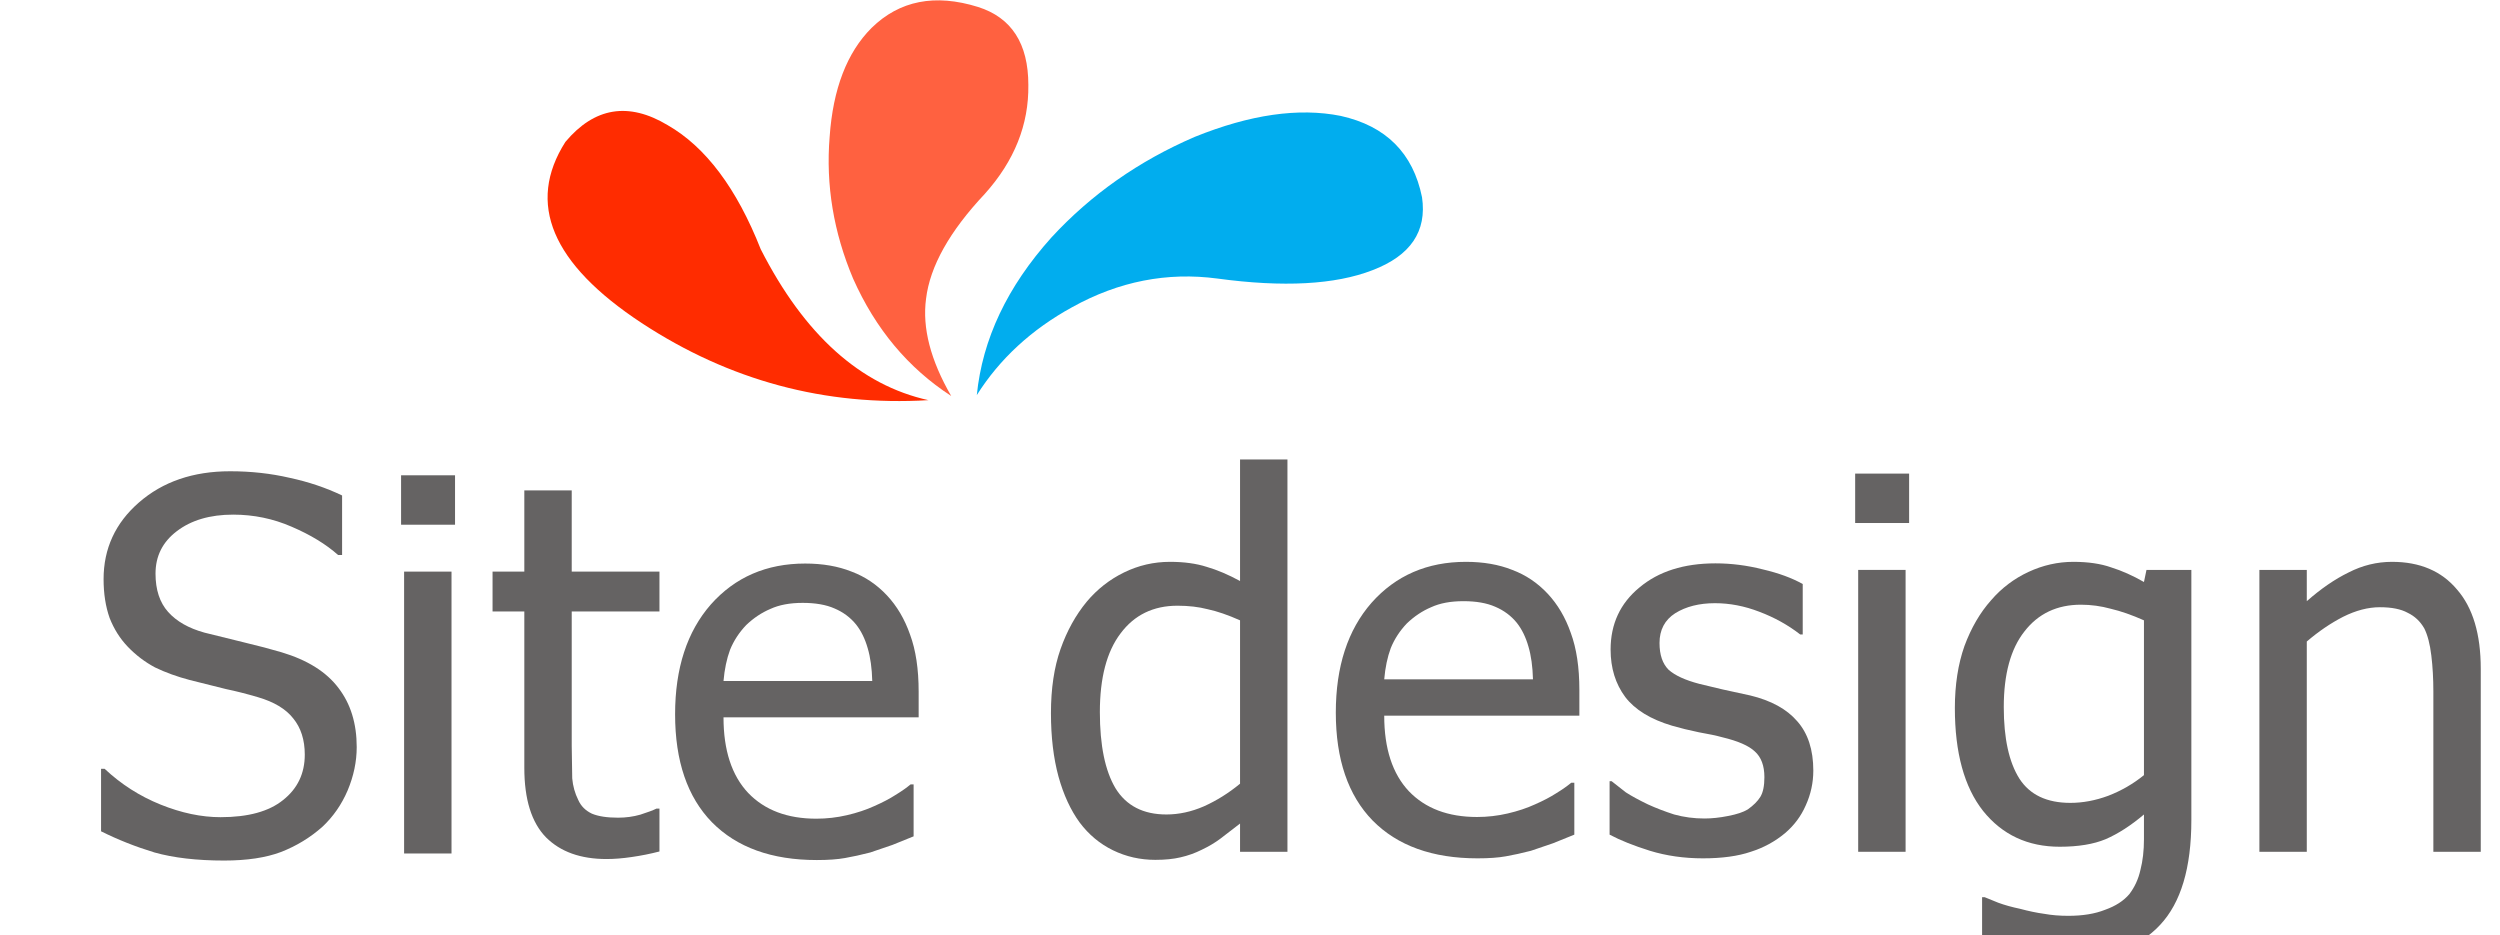
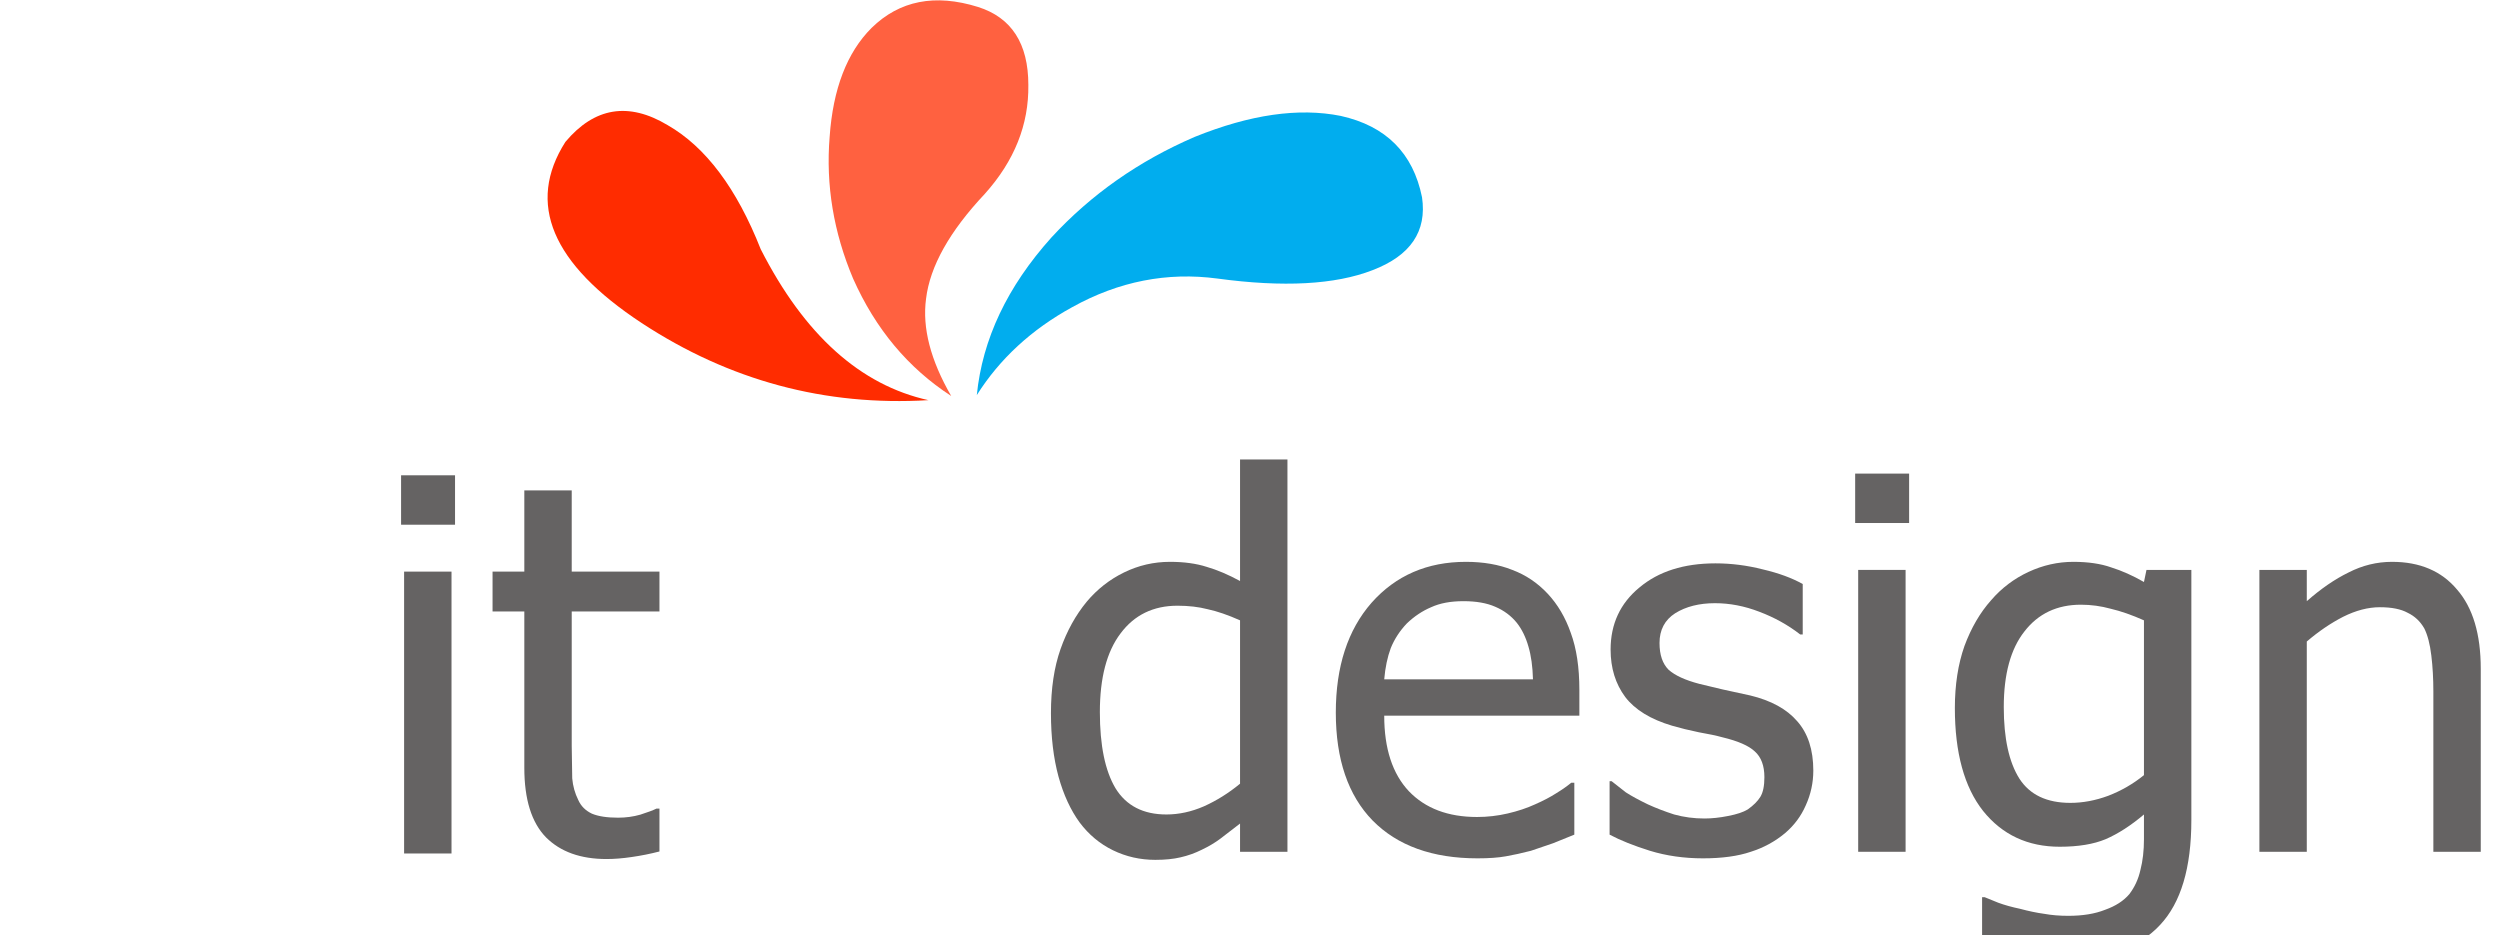
<svg xmlns="http://www.w3.org/2000/svg" version="1.1" id="Layer_1" width="147px" height="55px" xml:space="preserve">
  <filter id="filter3" x="-0.577" y="-0.577" width="2.401" height="2.425">
    <feComponentTransfer in="SourceGraphic">
      <feFuncR type="linear" slope="0" />
      <feFuncG type="linear" slope="0" />
      <feFuncB type="linear" slope="0" />
    </feComponentTransfer>
    <feGaussianBlur stdDeviation="3.4 3.4" />
    <feOffset dx="3.536" dy="3.535" />
    <feComponentTransfer result="1">
      <feFuncR type="linear" Ue="0" intercept="0.098" />
      <feFuncG type="linear" Ue="0" intercept="0.098" />
      <feFuncB type="linear" Ue="0" intercept="0.098" />
      <feFuncA type="linear" xh="0" slope="0.648" />
    </feComponentTransfer>
    <feComposite result="2" in="SourceGraphic" in2="1" operator="over" />
  </filter>
  <g style="filter:url(#filter3);">
    <g id="PathID_1" transform="matrix(0.593, 0, 0, 0.593, 1.25, 46.65)" opacity="1">
-       <path style="fill:#656363;fill-opacity:1" d="M14.15 0.7Q10.1 0.7 7.25 -0.1Q4.45 -0.95 1.95 -2.2L1.95 -8.4L2.3 -8.4Q4.75 -6.1 7.85 -4.85Q10.95 -3.6 13.8 -3.6Q17.9 -3.6 20 -5.3Q22.15 -7 22.15 -9.8Q22.15 -12 21 -13.4Q19.9 -14.8 17.5 -15.5Q15.8 -16 14.35 -16.3L10.75 -17.2Q8.85 -17.7 7.3 -18.45Q5.8 -19.25 4.6 -20.5Q3.45 -21.7 2.8 -23.35Q2.2 -25.05 2.2 -27.2Q2.2 -31.75 5.7 -34.8Q9.25 -37.9 14.75 -37.9Q17.85 -37.9 20.65 -37.25Q23.45 -36.65 25.85 -35.5L25.85 -29.6L25.45 -29.6Q23.65 -31.2 20.85 -32.4Q18.1 -33.6 15.05 -33.6Q11.6 -33.6 9.45 -31.95Q7.35 -30.35 7.35 -27.75Q7.35 -25.35 8.6 -23.95Q9.85 -22.55 12.2 -21.9L16.05 -20.95Q18.35 -20.4 19.85 -19.95Q23.7 -18.8 25.5 -16.4Q27.3 -14.05 27.3 -10.55Q27.3 -8.4 26.4 -6.25Q25.5 -4.15 23.9 -2.65Q22.1 -1.05 19.8 -0.15Q17.55 0.7 14.15 0.7" />
-     </g>
+       </g>
    <g id="PathID_2" transform="matrix(0.593, 0, 0, 0.593, 1.25, 46.65)" opacity="1">
</g>
    <g id="PathID_3" transform="matrix(0.593, 0, 0, 0.593, 18.15, 46.65)" opacity="1">
      <path style="fill:#656363;fill-opacity:1" d="M8.2 0L3.5 0L3.5 -27.95L8.2 -27.95L8.2 0M8.55 -32.6L3.2 -32.6L3.2 -37.5L8.55 -37.5L8.55 -32.6" />
    </g>
    <g id="PathID_4" transform="matrix(0.593, 0, 0, 0.593, 18.15, 46.65)" opacity="1">
</g>
    <g id="PathID_5" transform="matrix(0.593, 0, 0, 0.593, 25.1, 46.65)" opacity="1">
      <path style="fill:#656363;fill-opacity:1" d="M11.85 0.55Q8 0.55 5.85 -1.6Q3.7 -3.8 3.7 -8.5L3.7 -24L0.55 -24L0.55 -27.95L3.7 -27.95L3.7 -36L8.4 -36L8.4 -27.95L17.1 -27.95L17.1 -24L8.4 -24L8.4 -10.7L8.45 -7.45Q8.55 -6.3 9.05 -5.3Q9.45 -4.4 10.4 -3.95Q11.35 -3.55 13 -3.55Q14.15 -3.55 15.2 -3.85Q16.3 -4.2 16.8 -4.45L17.1 -4.45L17.1 -0.2Q15.75 0.15 14.35 0.35Q13 0.55 11.85 0.55" />
    </g>
    <g id="PathID_6" transform="matrix(0.593, 0, 0, 0.593, 25.1, 46.65)" opacity="1">
</g>
    <g id="PathID_7" transform="matrix(0.593, 0, 0, 0.593, 35.3, 46.65)" opacity="1">
-       <path style="fill:#656363;fill-opacity:1" d="M15.5 0.65Q8.8 0.65 5.1 -3.1Q1.45 -6.85 1.45 -13.8Q1.45 -20.65 5 -24.7Q8.6 -28.75 14.35 -28.75Q16.95 -28.75 18.95 -27.95Q20.95 -27.2 22.45 -25.6Q23.95 -24 24.75 -21.7Q25.6 -19.4 25.6 -16.05L25.6 -13.5L6.25 -13.5Q6.25 -8.6 8.7 -6Q11.15 -3.45 15.45 -3.45Q17 -3.45 18.5 -3.8Q20 -4.15 21.2 -4.7Q22.45 -5.25 23.3 -5.8Q24.2 -6.35 24.8 -6.85L25.1 -6.85L25.1 -1.7L23 -0.85L20.8 -0.1Q19.45 0.25 18.3 0.45Q17.2 0.65 15.5 0.65M21 -17.1Q20.95 -19 20.55 -20.35Q20.15 -21.75 19.4 -22.7Q18.55 -23.75 17.25 -24.3Q16 -24.85 14.1 -24.85Q12.2 -24.85 10.9 -24.25Q9.6 -23.7 8.5 -22.65Q7.45 -21.55 6.9 -20.2Q6.4 -18.85 6.25 -17.1L21 -17.1" />
-     </g>
+       </g>
    <g id="PathID_8" transform="matrix(0.593, 0, 0, 0.593, 35.3, 46.65)" opacity="1">
</g>
  </g>
  <g id="PathID_9" transform="matrix(0.986, 0, 0, 0.986, 43.4, 15.05)" opacity="1">
    <path style="fill:#FF2C00;fill-opacity:1" d="M-4.2 -7.8Q-0.8 -5.85 1.35 -0.4Q5.25 7.25 11.35 8.6Q2.1 9.15 -5.75 4Q-13.8 -1.3 -10.3 -6.8Q-7.7 -9.9 -4.2 -7.8" />
  </g>
  <g id="PathID_10" transform="matrix(0.986, 0, 0, 0.986, 43.4, 15.05)" opacity="1">
</g>
  <g id="PathID_11" transform="matrix(0.986, 0, 0, 0.986, 54.6, 11.65)" opacity="1">
    <path style="fill:#FF6140;fill-opacity:1" d="M5.95 -6.75Q6 -3.2 3.35 -0.25Q0.2 3.1 -0.15 6Q-0.5 8.6 1.35 11.8Q-2.5 9.3 -4.5 4.8Q-6.25 0.65 -5.9 -3.65Q-5.6 -7.95 -3.4 -10.15Q-0.9 -12.6 2.95 -11.4Q5.95 -10.45 5.95 -6.75" />
  </g>
  <g id="PathID_12" transform="matrix(0.986, 0, 0, 0.986, 54.6, 11.65)" opacity="1">
</g>
  <g id="PathID_13" transform="matrix(0.986, 0, 0, 0.986, 70.55, 14.9)" opacity="1">
    <path style="fill:#01ADEE;fill-opacity:1" d="M13.25 -3.35Q13.7 -0.3 10.3 1Q6.95 2.3 1.05 1.5Q-3.45 0.9 -7.6 3.2Q-11.25 5.2 -13.3 8.45Q-12.8 3.45 -8.85 -0.95Q-5.3 -4.8 -0.3 -6.95Q4.65 -8.95 8.4 -8.2Q12.45 -7.3 13.25 -3.35" />
  </g>
  <g id="PathID_14" transform="matrix(0.986, 0, 0, 0.986, 70.55, 14.9)" opacity="1">
</g>
  <filter id="filter6" x="-0.577" y="-0.577" width="2.374" height="2.425">
    <feComponentTransfer in="SourceGraphic">
      <feFuncR type="linear" slope="0" />
      <feFuncG type="linear" slope="0" />
      <feFuncB type="linear" slope="0" />
    </feComponentTransfer>
    <feGaussianBlur stdDeviation="3.4 3.4" />
    <feOffset dx="3.536" dy="3.535" />
    <feComponentTransfer result="4">
      <feFuncR type="linear" Ue="0" intercept="0.098" />
      <feFuncG type="linear" Ue="0" intercept="0.098" />
      <feFuncB type="linear" Ue="0" intercept="0.098" />
      <feFuncA type="linear" xh="0" slope="0.648" />
    </feComponentTransfer>
    <feComposite result="5" in="SourceGraphic" in2="4" operator="over" />
  </filter>
  <g style="filter:url(#filter6);">
    <g id="PathID_15" transform="matrix(0.593, 0, 0, 0.593, 57.4, 46.55)" opacity="1">
      <path style="fill:#656363;fill-opacity:1" d="M24.9 0L20.2 0L20.2 -2.8L18.25 -1.3Q17.45 -0.7 16.4 -0.2Q15.4 0.3 14.3 0.55Q13.25 0.8 11.8 0.8Q9.55 0.8 7.6 -0.15Q5.65 -1.1 4.3 -2.9Q2.95 -4.75 2.2 -7.45Q1.45 -10.2 1.45 -13.75Q1.45 -17.4 2.4 -20.1Q3.35 -22.8 5 -24.8Q6.55 -26.65 8.7 -27.7Q10.85 -28.75 13.25 -28.75Q15.35 -28.75 16.9 -28.25Q18.45 -27.8 20.2 -26.85L20.2 -38.9L24.9 -38.9L24.9 0M20.2 -6.75L20.2 -22.95Q18.4 -23.75 17 -24.05Q15.65 -24.4 14 -24.4Q10.4 -24.4 8.35 -21.65Q6.3 -18.95 6.3 -13.85Q6.3 -8.9 7.85 -6.3Q9.45 -3.7 12.9 -3.7Q14.75 -3.7 16.6 -4.5Q18.5 -5.35 20.2 -6.75" />
    </g>
    <g id="PathID_16" transform="matrix(0.593, 0, 0, 0.593, 57.4, 46.55)" opacity="1">
</g>
    <g id="PathID_17" transform="matrix(0.593, 0, 0, 0.593, 74.15, 46.55)" opacity="1">
      <path style="fill:#656363;fill-opacity:1" d="M15.5 0.65Q8.8 0.65 5.1 -3.1Q1.45 -6.85 1.45 -13.8Q1.45 -20.65 5 -24.7Q8.6 -28.75 14.35 -28.75Q16.95 -28.75 18.95 -27.95Q20.95 -27.2 22.45 -25.6Q23.95 -24 24.75 -21.7Q25.6 -19.4 25.6 -16.05L25.6 -13.5L6.25 -13.5Q6.25 -8.6 8.7 -6Q11.15 -3.45 15.45 -3.45Q17 -3.45 18.5 -3.8Q20 -4.15 21.2 -4.7Q22.45 -5.25 23.3 -5.8Q24.2 -6.35 24.8 -6.85L25.1 -6.85L25.1 -1.7L23 -0.85L20.8 -0.1Q19.45 0.25 18.3 0.45Q17.2 0.65 15.5 0.65M21 -17.1Q20.95 -19 20.55 -20.35Q20.15 -21.75 19.4 -22.7Q18.55 -23.75 17.25 -24.3Q16 -24.85 14.1 -24.85Q12.2 -24.85 10.9 -24.25Q9.6 -23.7 8.5 -22.65Q7.45 -21.55 6.9 -20.2Q6.4 -18.85 6.25 -17.1L21 -17.1" />
    </g>
    <g id="PathID_18" transform="matrix(0.593, 0, 0, 0.593, 74.15, 46.55)" opacity="1">
</g>
    <g id="PathID_19" transform="matrix(0.593, 0, 0, 0.593, 90.1, 46.55)" opacity="1">
      <path style="fill:#656363;fill-opacity:1" d="M10.95 0.65Q8.15 0.65 5.7 -0.1Q3.3 -0.85 1.7 -1.7L1.7 -7L1.9 -7L3.3 -5.9Q4.15 -5.35 5.5 -4.7Q6.7 -4.15 8.1 -3.7Q9.55 -3.3 11.1 -3.3Q12.2 -3.3 13.45 -3.55Q14.75 -3.8 15.4 -4.2Q16.25 -4.8 16.65 -5.45Q17.05 -6.1 17.05 -7.4Q17.05 -9.1 16.1 -9.95Q15.2 -10.8 12.9 -11.35Q12 -11.6 10.55 -11.85Q9.1 -12.15 7.9 -12.5Q4.7 -13.45 3.25 -15.35Q1.8 -17.3 1.8 -20.05Q1.8 -23.85 4.65 -26.2Q7.5 -28.6 12.2 -28.6Q14.55 -28.6 16.9 -28Q19.25 -27.45 20.85 -26.55L20.85 -21.55L20.6 -21.55Q18.8 -22.95 16.55 -23.8Q14.35 -24.65 12.15 -24.65Q9.8 -24.65 8.2 -23.65Q6.65 -22.65 6.65 -20.7Q6.65 -18.95 7.55 -18.05Q8.5 -17.2 10.6 -16.65L12.9 -16.1L15.65 -15.5Q18.75 -14.75 20.3 -12.95Q21.9 -11.15 21.9 -8.05Q21.9 -6.25 21.15 -4.6Q20.45 -3 19.1 -1.85Q17.6 -0.6 15.7 0Q13.8 0.65 10.95 0.65" />
    </g>
    <g id="PathID_20" transform="matrix(0.593, 0, 0, 0.593, 90.1, 46.55)" opacity="1">
</g>
    <g id="PathID_21" transform="matrix(0.593, 0, 0, 0.593, 103.65, 46.55)" opacity="1">
      <path style="fill:#656363;fill-opacity:1" d="M8.2 0L3.5 0L3.5 -27.95L8.2 -27.95L8.2 0M8.55 -32.6L3.2 -32.6L3.2 -37.5L8.55 -37.5L8.55 -32.6" />
    </g>
    <g id="PathID_22" transform="matrix(0.593, 0, 0, 0.593, 103.65, 46.55)" opacity="1">
</g>
    <g id="PathID_23" transform="matrix(0.593, 0, 0, 0.593, 110.55, 46.55)" opacity="1">
      <path style="fill:#656363;fill-opacity:1" d="M20.2 -7.6L20.2 -22.95Q18.4 -23.75 16.9 -24.1Q15.45 -24.5 13.95 -24.5Q10.4 -24.5 8.35 -21.85Q6.3 -19.25 6.3 -14.35Q6.3 -9.7 7.85 -7.25Q9.4 -4.85 12.9 -4.85Q14.75 -4.85 16.65 -5.55Q18.6 -6.3 20.2 -7.6M4.4 4.5L5.75 5.05Q6.7 5.4 7.9 5.65Q9.2 6 10.3 6.15Q11.4 6.35 12.7 6.35Q14.85 6.35 16.35 5.75Q17.9 5.2 18.75 4.2Q19.55 3.15 19.85 1.8Q20.2 0.45 20.2 -1.25L20.2 -3.7Q18.25 -2.05 16.4 -1.25Q14.6 -0.5 11.85 -0.5Q7.1 -0.5 4.25 -4.05Q1.45 -7.6 1.45 -14.25Q1.45 -17.7 2.4 -20.4Q3.4 -23.1 5.05 -24.95Q6.6 -26.75 8.75 -27.75Q10.9 -28.75 13.2 -28.75Q15.4 -28.75 16.95 -28.2Q18.55 -27.7 20.2 -26.75L20.45 -27.95L24.9 -27.95L24.9 -3.15Q24.9 3.95 21.8 7.25Q18.7 10.6 12.3 10.6Q10.25 10.6 8.1 10.25Q6 9.95 4.15 9.4L4.15 4.5L4.4 4.5" />
    </g>
    <g id="PathID_24" transform="matrix(0.593, 0, 0, 0.593, 110.55, 46.55)" opacity="1">
</g>
    <g id="PathID_25" transform="matrix(0.593, 0, 0, 0.593, 127.3, 46.55)" opacity="1">
      <path style="fill:#656363;fill-opacity:1" d="M25.35 0L20.65 0L20.65 -15.9Q20.65 -17.8 20.45 -19.45Q20.25 -21.15 19.75 -22.15Q19.15 -23.2 18.1 -23.7Q17.1 -24.25 15.35 -24.25Q13.6 -24.25 11.7 -23.3Q9.85 -22.35 8.1 -20.85L8.1 0L3.4 0L3.4 -27.95L8.1 -27.95L8.1 -24.85Q10.2 -26.7 12.25 -27.7Q14.3 -28.75 16.55 -28.75Q20.7 -28.75 23 -26Q25.35 -23.3 25.35 -18.15L25.35 0" />
    </g>
    <g id="PathID_26" transform="matrix(0.593, 0, 0, 0.593, 127.3, 46.55)" opacity="1">
</g>
  </g>
</svg>